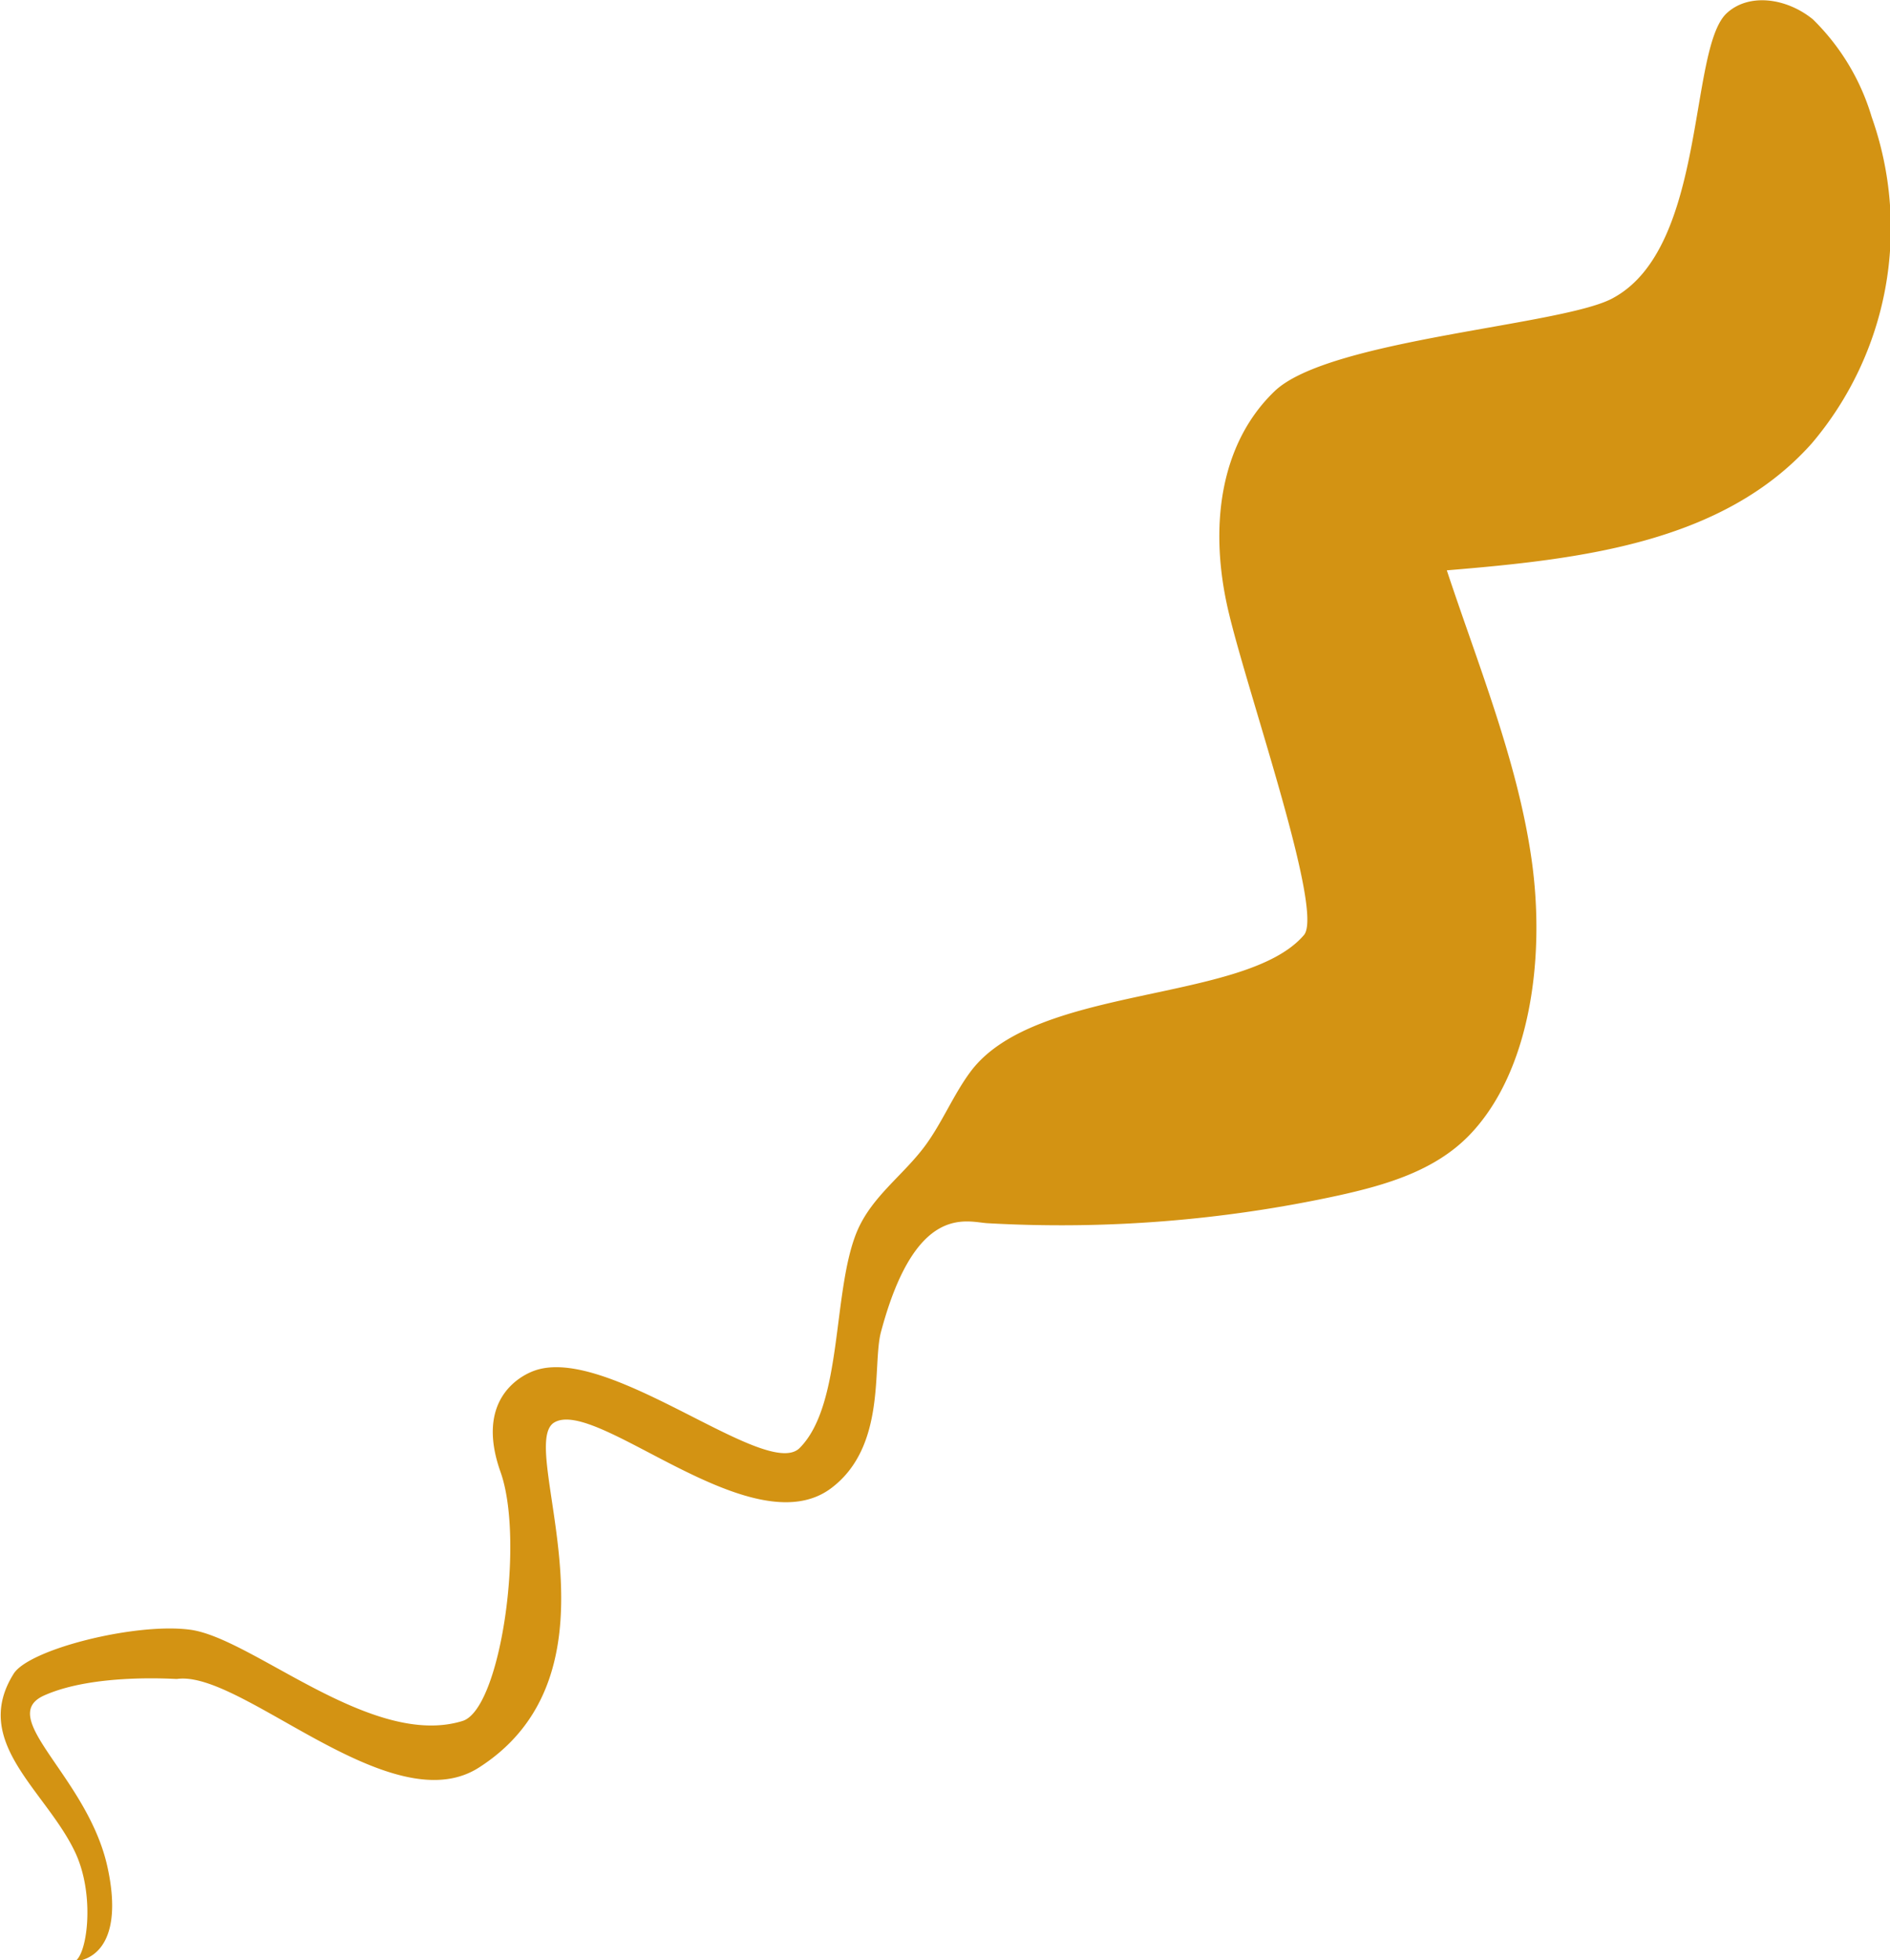
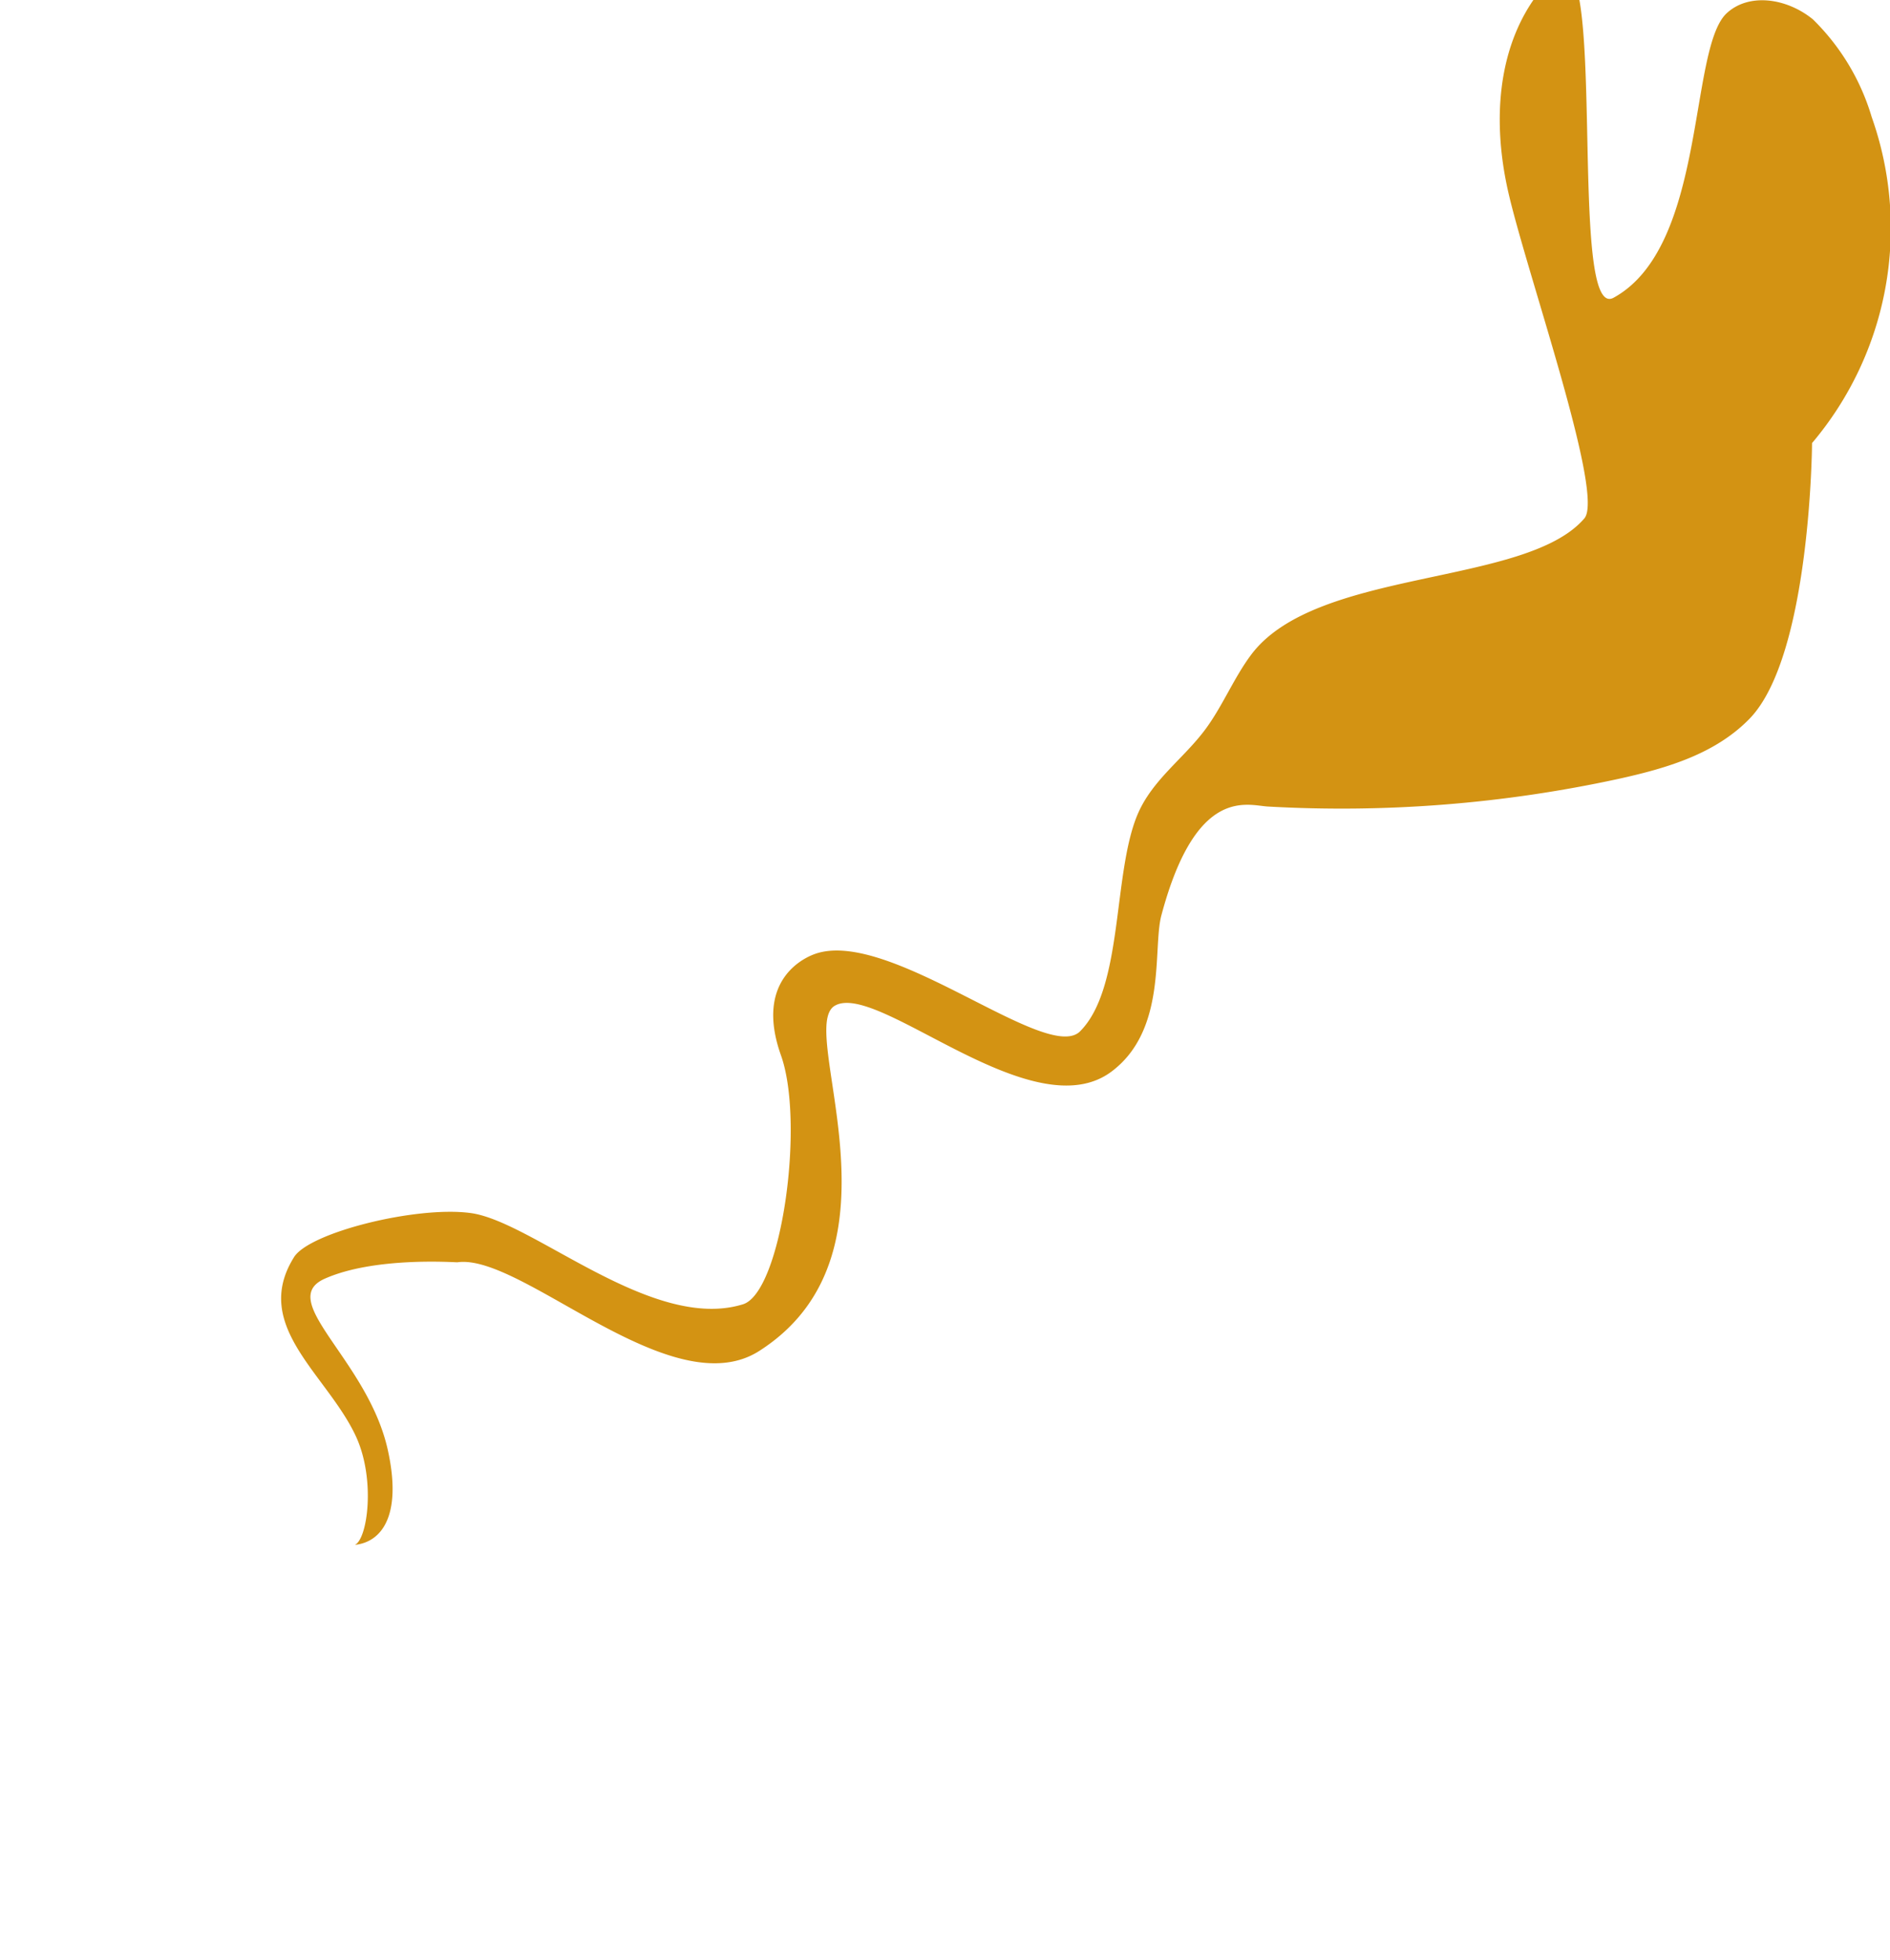
<svg xmlns="http://www.w3.org/2000/svg" id="Ebene_2" data-name="Ebene 2" viewBox="0 0 90.92 94.28">
  <defs>
    <style>.cls-1{fill:#d39313;}</style>
  </defs>
-   <path class="cls-1" d="M137.41,103.34c1.06-1,2.88-.76,4.16.28a10.92,10.92,0,0,1,2.83,4.7A16,16,0,0,1,141.53,124c-4.28,4.82-11.17,5.59-17.57,6.12,1.52,4.59,3.41,9.2,4.08,13.92s-.06,10.21-3,13.25c-1.66,1.71-4,2.39-6.31,2.9a62.81,62.81,0,0,1-16.87,1.33c-1-.06-3.46-1-5.12,5.23-.43,1.6.29,5.49-2.39,7.51-3.81,2.87-11.26-4.36-13.32-3.16-1.89,1.1,3.81,11.84-3.63,16.6-4.23,2.71-11.43-4.71-14.53-4.26-.2,0-4-.27-6.38.79s2.12,3.93,3.05,8.3c.67,3.11-.32,4.37-1.6,4.5.61-.27,1-3.12.07-5.18-1.37-3-5.07-5.33-3-8.65.72-1.19,5.88-2.48,8.49-2.13,3,.39,8.74,5.74,13.11,4.39,1.85-.57,3-8.74,1.82-12-1.21-3.44.93-4.58,1.59-4.83,3.56-1.36,11.22,5.3,12.81,3.7,2.09-2.1,1.56-7.56,2.76-10.42.71-1.68,2.22-2.69,3.27-4.11.83-1.12,1.38-2.5,2.22-3.61,3.16-4.15,13.18-3.25,16-6.52,1-1.09-2.66-11.5-3.62-15.56s-.42-8.07,2.21-10.6S129.71,118.34,132,117C136.46,114.53,135.59,105.08,137.41,103.34Z" transform="translate(-54.36 -102.69)" />
+   <path class="cls-1" d="M137.41,103.34c1.06-1,2.88-.76,4.16.28a10.92,10.92,0,0,1,2.83,4.7A16,16,0,0,1,141.53,124s-.06,10.21-3,13.25c-1.66,1.71-4,2.39-6.31,2.9a62.81,62.81,0,0,1-16.87,1.33c-1-.06-3.46-1-5.12,5.23-.43,1.6.29,5.49-2.39,7.51-3.81,2.87-11.26-4.36-13.32-3.16-1.89,1.1,3.81,11.84-3.63,16.6-4.23,2.71-11.43-4.71-14.53-4.26-.2,0-4-.27-6.38.79s2.12,3.93,3.05,8.3c.67,3.11-.32,4.37-1.6,4.5.61-.27,1-3.12.07-5.18-1.37-3-5.07-5.33-3-8.65.72-1.19,5.88-2.48,8.49-2.13,3,.39,8.74,5.74,13.11,4.39,1.85-.57,3-8.74,1.82-12-1.21-3.44.93-4.58,1.59-4.83,3.56-1.36,11.22,5.3,12.81,3.7,2.09-2.1,1.56-7.56,2.76-10.42.71-1.68,2.22-2.69,3.27-4.11.83-1.12,1.38-2.5,2.22-3.61,3.16-4.15,13.18-3.25,16-6.52,1-1.09-2.66-11.5-3.62-15.56s-.42-8.07,2.21-10.6S129.71,118.34,132,117C136.46,114.53,135.59,105.08,137.41,103.34Z" transform="translate(-54.36 -102.69)" />
</svg>